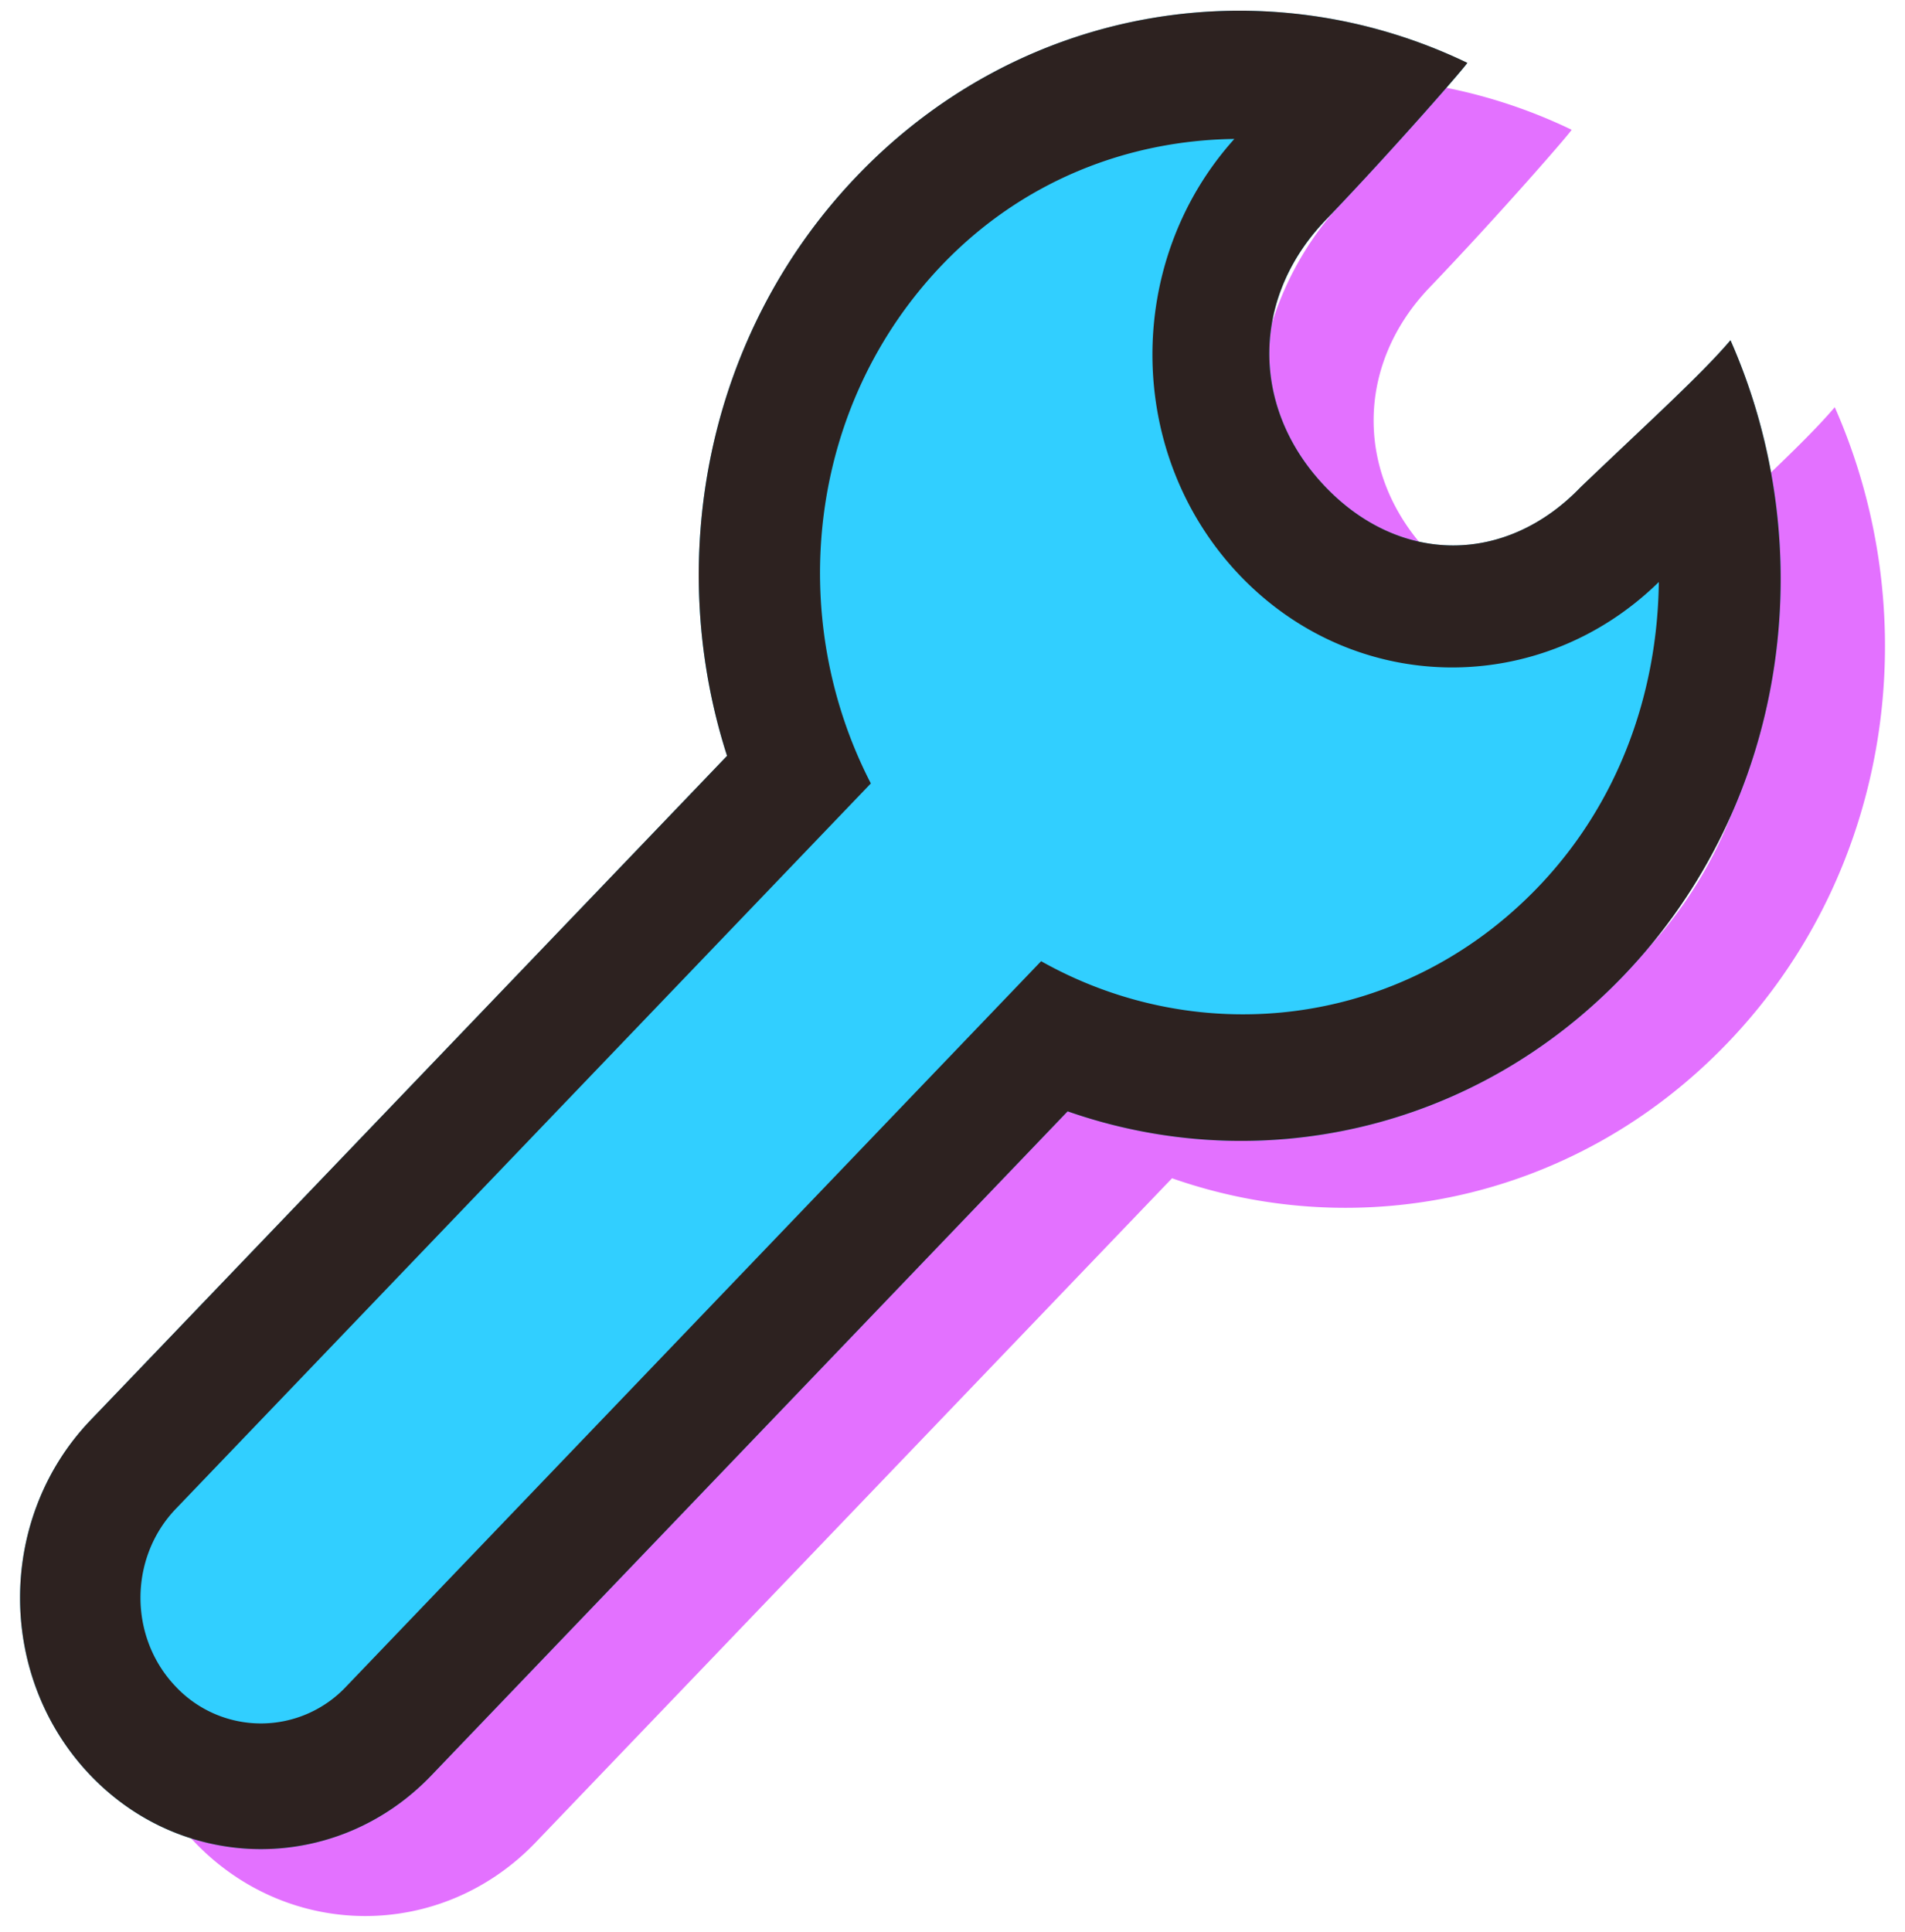
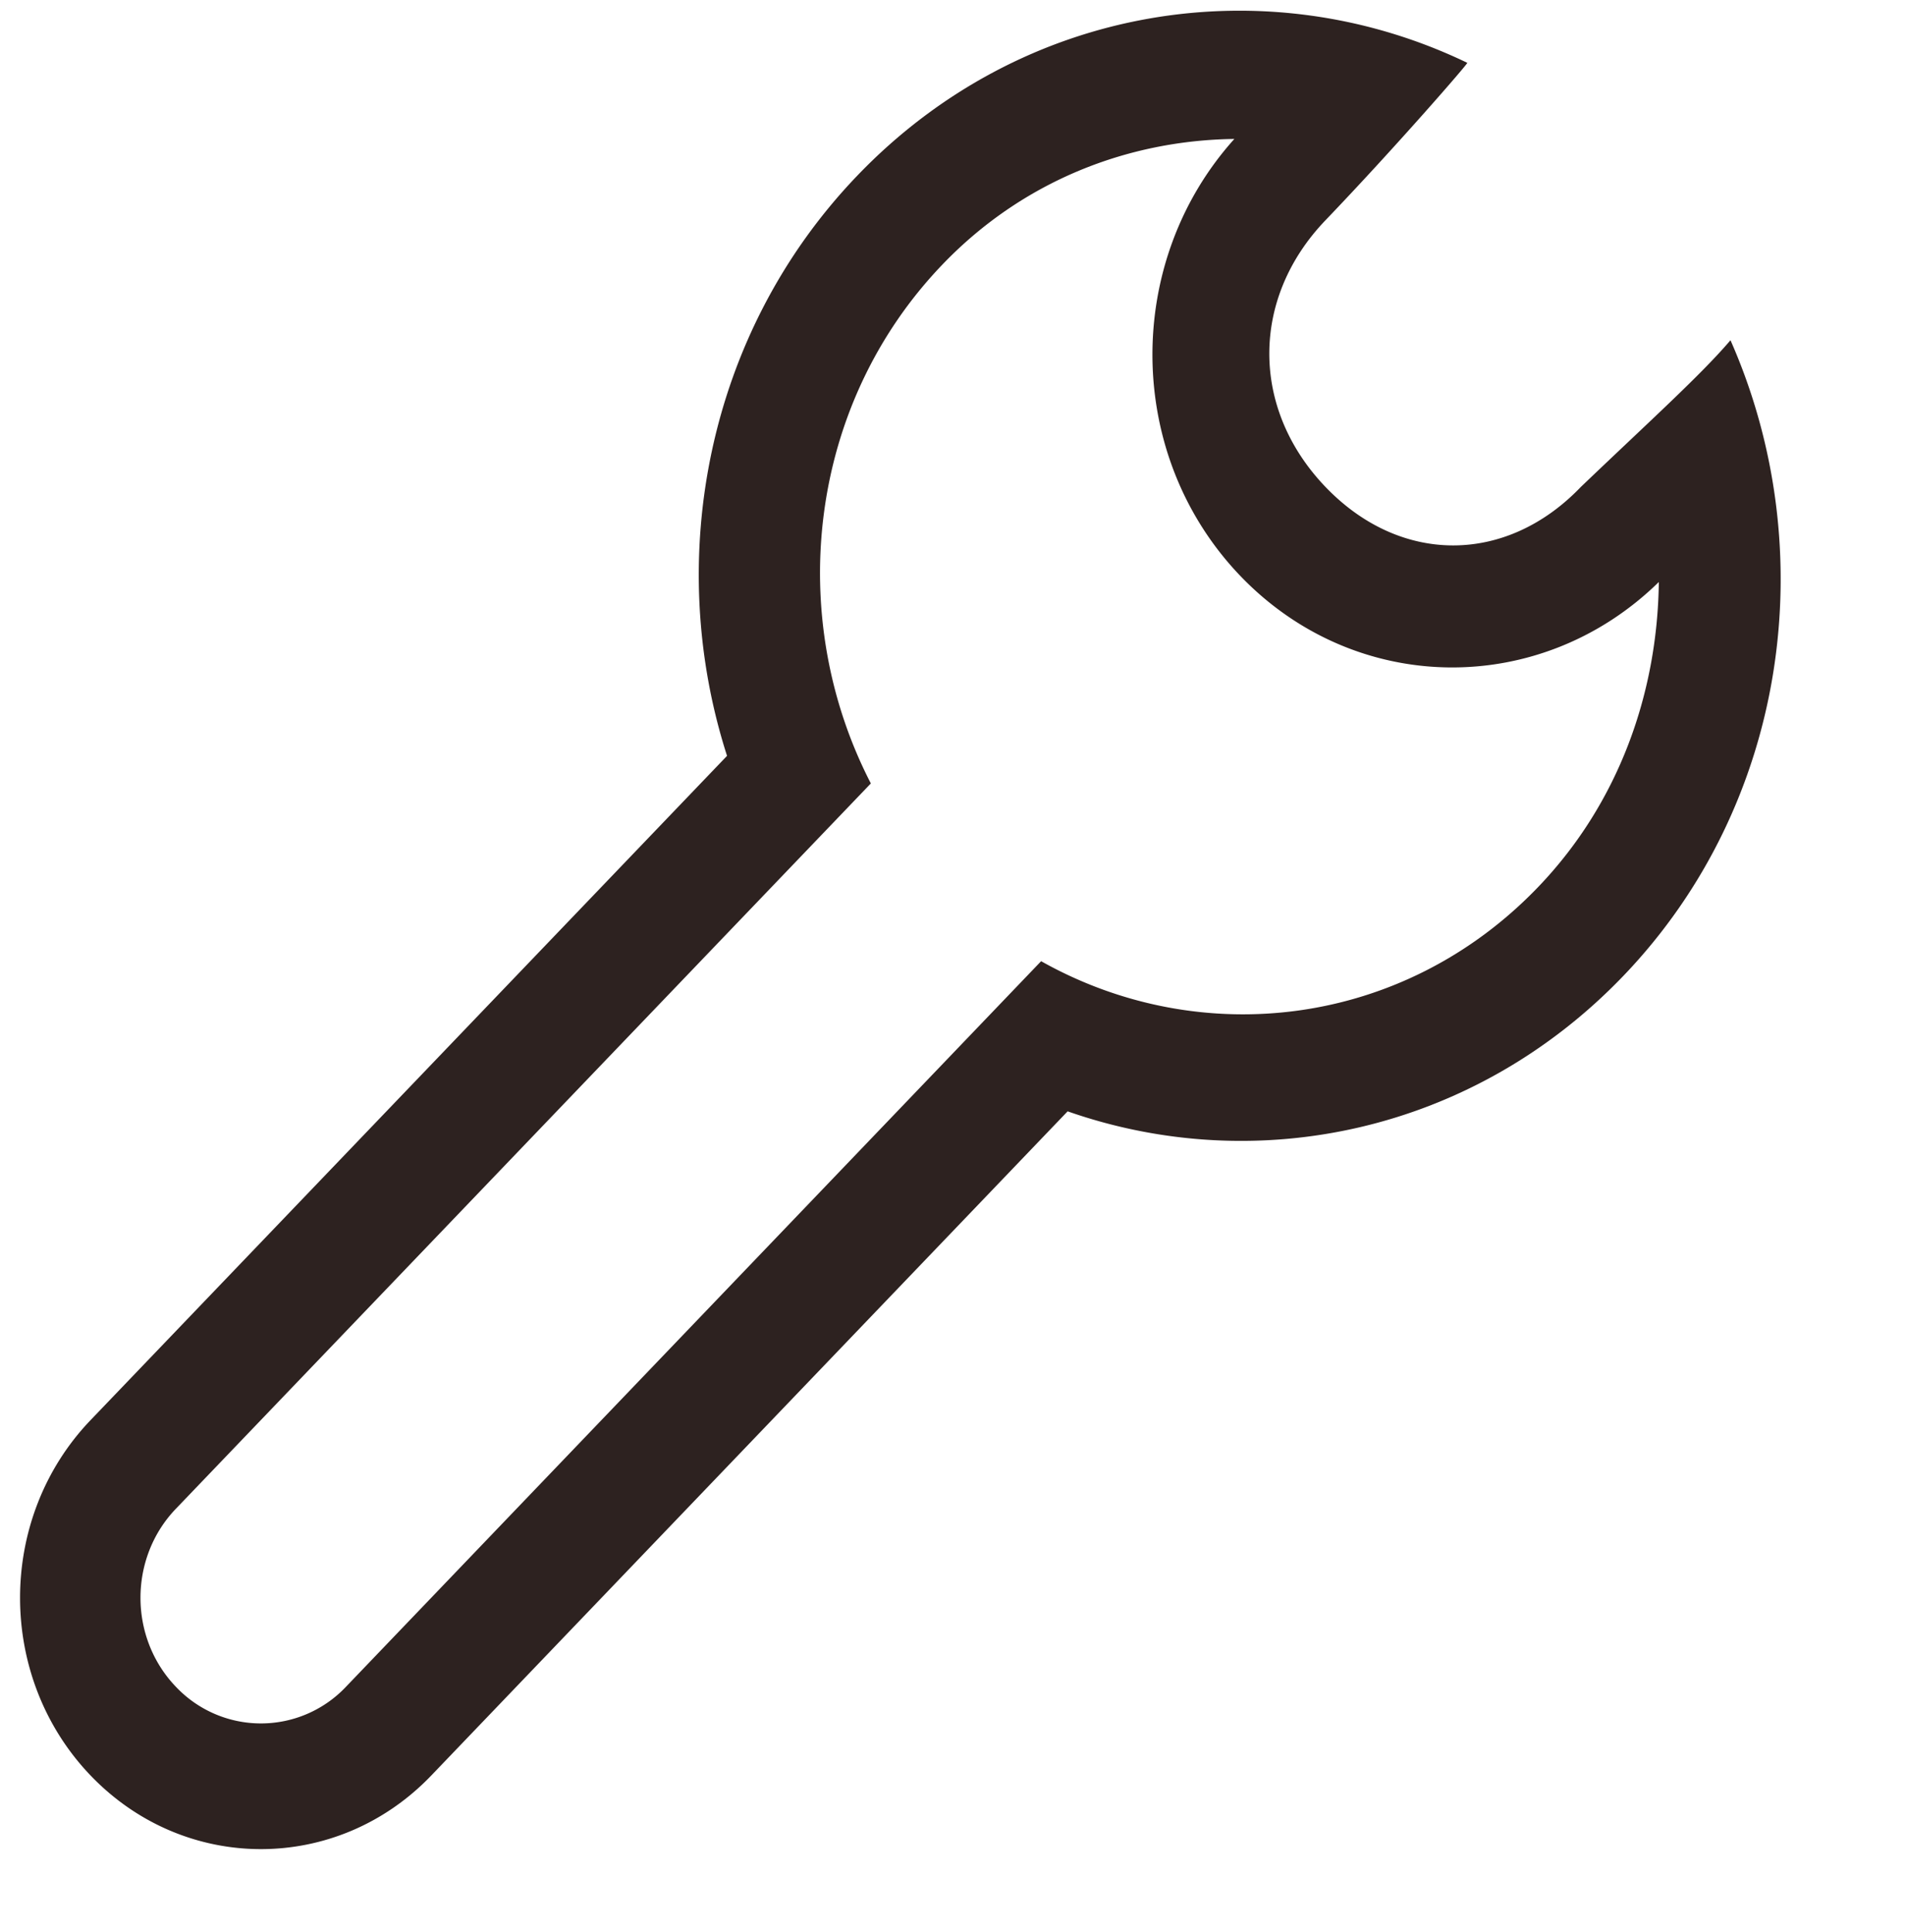
<svg xmlns="http://www.w3.org/2000/svg" width="71" height="72" viewBox="0 0 71 72">
  <title>Group 6</title>
  <g fill="none" fill-rule="evenodd">
-     <path d="M61.223 35.54c-5.025 5.242-12.58 6.118-18.532 2.772l-25.9 27.033a4.362 4.362 0 0 1-6.35 0c-1.752-1.83-1.752-4.793 0-6.624l25.904-27.03c-3.202-6.207-2.363-14.086 2.66-19.33 3.013-3.14 6.943-4.636 10.89-4.686-4.135 4.59-4.08 11.793.22 16.28 4.297 4.484 11.2 4.54 15.598.228-.048 4.116-1.478 8.217-4.49 11.36zm7.16-20.367c-1.107 1.298-2.943 2.95-5.575 5.467-2.787 2.907-6.733 2.907-9.52 0-2.79-2.912-2.79-7.026 0-9.935 2.57-2.68 5.33-5.856 5.286-5.87C51.11 1.24 41.984 2.63 35.83 9.048c-5.606 5.848-7.203 14.273-4.845 21.612L7.265 55.412C3.76 59.07 3.76 65 7.265 68.657c3.508 3.656 9.19 3.656 12.697 0l23.72-24.75c7.038 2.466 15.11.793 20.717-5.056 6.142-6.41 7.42-15.894 3.984-23.676z" fill="#E371FF" />
-     <path d="M64.494 12.68c-1.106 1.297-2.942 2.95-5.574 5.466-2.787 2.907-6.733 2.907-9.52 0-2.79-2.912-2.79-7.025 0-9.935 2.57-2.68 5.33-5.853 5.286-5.867C47.22-1.253 38.094.136 31.943 6.553c-5.607 5.85-7.205 14.274-4.846 21.613L3.377 52.918c-3.506 3.657-3.506 9.588 0 13.245 3.507 3.657 9.19 3.657 12.696 0l23.718-24.75c7.04 2.466 15.113.793 20.72-5.056 6.14-6.41 7.42-15.896 3.985-23.678z" fill="#31CFFF" />
    <path d="M57.335 33.046c-5.025 5.243-12.58 6.118-18.532 2.772L12.9 62.85a4.36 4.36 0 0 1-6.35 0c-1.752-1.83-1.752-4.792 0-6.622l25.907-27.034c-3.203-6.207-2.363-14.085 2.66-19.328 3.012-3.143 6.943-4.638 10.888-4.688-4.133 4.59-4.08 11.793.22 16.28 4.3 4.484 11.202 4.54 15.6.23-.048 4.115-1.478 8.215-4.49 11.358zm7.16-20.367c-1.107 1.296-2.943 2.95-5.575 5.465-2.787 2.907-6.733 2.907-9.52 0-2.79-2.912-2.79-7.025 0-9.935 2.57-2.68 5.33-5.854 5.286-5.868C47.22-1.253 38.094.136 31.943 6.554c-5.607 5.85-7.205 14.273-4.846 21.612L3.377 52.918c-3.506 3.657-3.506 9.588 0 13.245 3.507 3.657 9.19 3.657 12.696 0l23.718-24.75c7.04 2.466 15.113.793 20.72-5.056 6.14-6.41 7.42-15.896 3.985-23.678z" fill="#2D2220" />
  </g>
</svg>